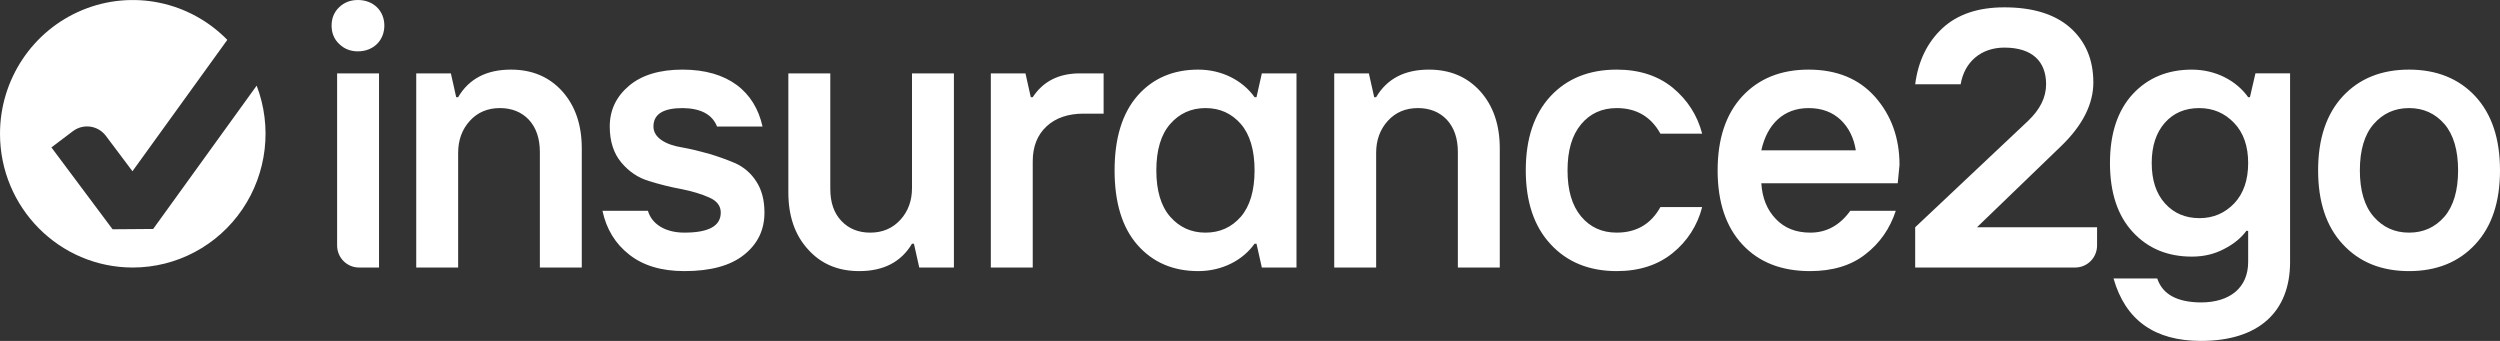
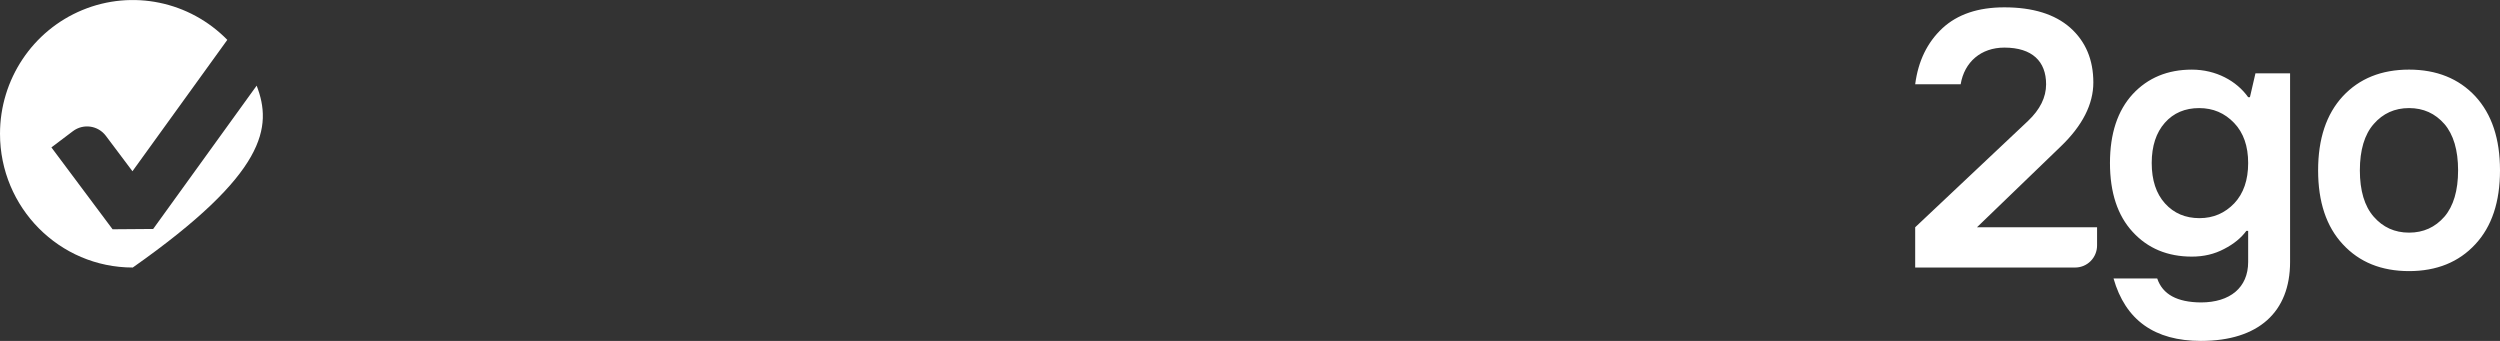
<svg xmlns="http://www.w3.org/2000/svg" width="220px" height="30px" viewBox="0 0 220 30" version="1.1">
  <rect x="0" y="0" width="220" height="30" fill="#333333" stroke="none" />
  <title>206CDC4A-80E9-49E7-B7A6-B7A40F0FE871</title>
  <g id="Mockups" stroke="none" stroke-width="1" fill="none" fill-rule="evenodd">
    <g id="D-01-Quote" transform="translate(-400, -3960)" fill="#FFFFFF" fill-rule="nonzero">
      <g id="footer" transform="translate(0, 3905)">
        <g id="i2go-logo" transform="translate(400, 55)">
          <path d="M181.338,12.897 L173.975,19.999 L184.542,19.999 L184.542,21.603 C184.542,22.118 184.339,22.611 183.978,22.974 C183.617,23.338 183.127,23.542 182.617,23.542 L168.536,23.542 L168.536,19.999 L178.462,10.646 C179.524,9.638 180.057,8.567 180.057,7.416 C180.057,5.401 178.837,4.189 176.383,4.189 C174.336,4.189 172.866,5.449 172.538,7.416 L168.536,7.416 C168.802,5.37 169.599,3.733 170.928,2.488 C172.257,1.26 174.07,0.646 176.383,0.646 C178.884,0.646 180.823,1.243 182.181,2.44 C183.541,3.653 184.214,5.26 184.214,7.259 C184.214,9.165 183.261,11.055 181.338,12.897 L181.338,12.897 Z M196.619,17.889 C197.431,17.024 197.838,15.841 197.838,14.345 C197.838,12.866 197.431,11.684 196.603,10.819 C195.775,9.953 194.758,9.512 193.524,9.512 C192.29,9.512 191.273,9.936 190.507,10.803 C189.742,11.668 189.351,12.851 189.351,14.345 C189.351,15.857 189.742,17.039 190.523,17.905 C191.305,18.77 192.32,19.197 193.555,19.197 C194.774,19.197 195.79,18.755 196.619,17.889 L196.619,17.889 Z M197.994,8.551 L198.479,6.456 L201.527,6.456 L201.527,23.055 C201.527,27.449 198.76,30 193.68,30 C189.6,30 187.037,28.173 185.99,24.503 L189.835,24.503 C190.304,25.905 191.586,26.598 193.68,26.614 C196.244,26.614 197.838,25.307 197.838,23.054 L197.838,20.315 L197.68,20.315 C197.229,20.929 196.588,21.464 195.727,21.906 C194.868,22.363 193.931,22.582 192.884,22.582 C190.742,22.582 189.007,21.858 187.678,20.41 C186.349,18.976 185.677,16.946 185.677,14.347 C185.677,11.749 186.349,9.733 187.678,8.284 C189.007,6.852 190.741,6.127 192.883,6.127 C195.009,6.127 196.821,7.119 197.838,8.553 L197.995,8.553 L197.994,8.551 Z M215.108,19.07 C215.905,18.14 216.312,16.771 216.312,14.991 C216.312,13.212 215.905,11.842 215.108,10.913 C214.295,9.984 213.264,9.511 211.998,9.511 C210.731,9.511 209.699,9.984 208.887,10.913 C208.074,11.842 207.668,13.212 207.668,14.991 C207.668,16.771 208.074,18.14 208.887,19.07 C209.699,19.999 210.731,20.472 211.997,20.472 C213.264,20.472 214.296,19.999 215.108,19.07 Z M217.828,8.472 C219.281,10.047 220,12.219 220,14.991 C220,17.762 219.281,19.936 217.828,21.495 C216.374,23.07 214.421,23.857 211.997,23.857 C209.559,23.857 207.62,23.07 206.167,21.495 C204.714,19.936 203.994,17.762 203.994,14.991 C203.994,12.219 204.714,10.047 206.167,8.472 C207.62,6.913 209.559,6.126 211.997,6.126 C214.421,6.126 216.374,6.913 217.828,8.472 Z" id="Shape" />
-           <path d="M29.666,21.602 L29.666,6.457 L33.354,6.457 L33.354,23.542 L31.591,23.542 C31.08,23.542 30.591,23.338 30.23,22.974 C29.868,22.611 29.666,22.118 29.666,21.603 L29.666,21.602 Z M29.853,3.874 C29.399,3.449 29.18,2.899 29.18,2.253 C29.18,1.607 29.399,1.07 29.837,0.646 C30.275,0.221 30.822,0 31.494,0 C32.87,0 33.823,0.961 33.823,2.252 C33.823,3.544 32.87,4.519 31.494,4.519 C30.838,4.519 30.29,4.299 29.853,3.874 L29.853,3.874 Z M36.629,23.542 L36.629,6.457 L39.677,6.457 L40.145,8.551 L40.317,8.551 C41.271,6.93 42.818,6.126 44.96,6.126 C46.82,6.126 48.32,6.756 49.477,8.031 C50.618,9.307 51.196,10.976 51.196,13.054 L51.196,23.542 L47.508,23.542 L47.508,13.385 C47.508,12.173 47.179,11.227 46.538,10.535 C45.897,9.858 45.037,9.511 43.991,9.511 C42.913,9.511 42.021,9.889 41.349,10.63 C40.661,11.386 40.317,12.33 40.317,13.448 L40.317,23.542 L36.629,23.542 L36.629,23.542 Z M55.377,22.408 C54.143,21.447 53.361,20.156 53.017,18.551 L57.019,18.551 C57.346,19.701 58.519,20.471 60.223,20.471 C62.365,20.471 63.427,19.889 63.427,18.708 C63.427,18.126 63.099,17.684 62.426,17.386 C61.755,17.086 60.942,16.833 59.988,16.644 C59.021,16.468 58.066,16.231 57.128,15.936 C56.16,15.653 55.345,15.101 54.674,14.299 C54.002,13.496 53.658,12.44 53.658,11.133 C53.658,9.701 54.22,8.504 55.361,7.543 C56.486,6.599 58.05,6.126 60.067,6.126 C64.068,6.126 66.428,8.064 67.101,11.133 L63.099,11.133 C62.676,10.063 61.66,9.528 60.067,9.512 C58.362,9.512 57.503,10.047 57.503,11.133 C57.503,12.126 58.581,12.74 60.035,12.976 C60.754,13.102 61.536,13.291 62.379,13.527 C63.224,13.779 64.005,14.063 64.74,14.377 C65.483,14.721 66.113,15.274 66.554,15.968 C67.038,16.708 67.272,17.621 67.272,18.708 C67.272,20.236 66.678,21.463 65.474,22.424 C64.272,23.384 62.521,23.857 60.223,23.857 C58.206,23.857 56.597,23.37 55.377,22.408 L55.377,22.408 Z M71.112,21.952 C69.955,20.692 69.375,19.023 69.375,16.928 L69.375,6.457 L73.066,6.457 L73.066,16.614 C73.066,17.826 73.393,18.772 74.05,19.448 C74.691,20.125 75.534,20.472 76.582,20.472 C77.66,20.472 78.551,20.094 79.239,19.338 C79.911,18.597 80.256,17.668 80.256,16.551 L80.256,6.457 L83.944,6.457 L83.944,23.542 L80.895,23.542 L80.426,21.447 L80.255,21.447 C79.301,23.054 77.755,23.857 75.613,23.857 C73.752,23.857 72.252,23.227 71.112,21.952 L71.112,21.952 Z M87.193,23.542 L87.193,6.457 L90.241,6.457 L90.709,8.551 L90.881,8.551 C91.804,7.15 93.18,6.457 95.038,6.457 L97.118,6.457 L97.118,10 L95.352,10 C93.992,10 92.898,10.377 92.1,11.117 C91.287,11.873 90.881,12.897 90.881,14.189 L90.881,23.542 L87.193,23.542 L87.193,23.542 Z M106.087,20.471 C107.353,20.471 108.385,19.999 109.197,19.069 C109.995,18.141 110.402,16.771 110.402,14.991 C110.402,13.212 109.995,11.843 109.198,10.913 C108.385,9.984 107.353,9.511 106.088,9.511 C104.821,9.511 103.789,9.984 102.976,10.913 C102.164,11.843 101.757,13.212 101.757,14.991 C101.757,16.771 102.164,18.141 102.976,19.07 C103.789,19.999 104.821,20.472 106.087,20.472 L106.087,20.471 Z M100.1,21.558 C98.757,20.031 98.084,17.842 98.084,14.991 C98.084,12.157 98.757,9.969 100.1,8.425 C101.445,6.897 103.226,6.126 105.447,6.126 C107.572,6.126 109.385,7.118 110.402,8.551 L110.572,8.551 L111.042,6.457 L114.091,6.457 L114.091,23.542 L111.042,23.542 L110.572,21.447 L110.402,21.447 C109.385,22.881 107.572,23.857 105.447,23.857 C103.226,23.857 101.445,23.086 100.1,21.558 Z M117.412,23.542 L117.412,6.457 L120.46,6.457 L120.929,8.551 L121.101,8.551 C122.054,6.93 123.602,6.126 125.743,6.126 C127.603,6.126 129.103,6.756 130.26,8.031 C131.401,9.307 131.98,10.976 131.98,13.054 L131.98,23.542 L128.292,23.542 L128.292,13.385 C128.292,12.173 127.962,11.227 127.322,10.535 C126.681,9.858 125.822,9.511 124.774,9.511 C123.696,9.511 122.804,9.889 122.133,10.63 C121.445,11.386 121.101,12.33 121.101,13.448 L121.101,23.542 L117.412,23.542 L117.412,23.542 Z M136.458,21.495 C135.003,19.936 134.268,17.762 134.268,14.991 C134.268,12.219 134.988,10.047 136.441,8.472 C137.895,6.913 139.834,6.126 142.272,6.126 C144.256,6.126 145.898,6.662 147.197,7.716 C148.493,8.787 149.369,10.142 149.79,11.764 L146.117,11.764 C145.288,10.268 144.007,9.512 142.272,9.512 C140.975,9.512 139.927,9.984 139.13,10.944 C138.333,11.905 137.943,13.243 137.943,14.991 C137.943,16.74 138.333,18.078 139.13,19.039 C139.927,19.999 140.975,20.471 142.272,20.471 C144.007,20.471 145.288,19.715 146.117,18.219 L149.79,18.219 C149.389,19.819 148.477,21.241 147.195,22.267 C145.898,23.321 144.256,23.857 142.272,23.857 C139.85,23.857 137.911,23.07 136.457,21.495 L136.458,21.495 Z M163.311,13.228 C163.14,12.141 162.703,11.244 161.983,10.551 C161.248,9.858 160.311,9.512 159.154,9.512 C156.981,9.512 155.512,10.897 154.996,13.228 L163.311,13.228 L163.311,13.228 Z M153.34,21.527 C151.885,19.967 151.151,17.794 151.151,14.993 C151.151,12.219 151.871,10.047 153.324,8.471 C154.777,6.913 156.716,6.126 159.154,6.126 C161.639,6.126 163.593,6.93 165.015,8.536 C166.438,10.157 167.157,12.141 167.157,14.52 L167,16.125 L154.996,16.125 C155.075,17.432 155.512,18.488 156.279,19.275 C157.044,20.078 158.046,20.472 159.31,20.472 C160.733,20.472 161.905,19.826 162.827,18.55 L166.829,18.55 C166.312,20.125 165.422,21.401 164.155,22.377 C162.89,23.369 161.264,23.857 159.279,23.857 C156.779,23.857 154.793,23.086 153.34,21.527 L153.34,21.527 Z" id="Shape" />
-           <path d="M13.479,20.149 L9.907,20.176 L4.524,12.972 L6.415,11.544 C7.333,10.851 8.635,11.038 9.323,11.962 L11.656,15.069 L20.003,3.508 C16.674,0.108 11.637,-0.929 7.251,0.883 C2.866,2.694 0.001,6.996 0,11.771 C0,18.272 5.231,23.542 11.684,23.542 C15.535,23.542 19.139,21.63 21.318,18.431 C23.497,15.232 23.971,11.156 22.586,7.536 L13.479,20.149 Z" id="Path" />
+           <path d="M13.479,20.149 L9.907,20.176 L4.524,12.972 L6.415,11.544 C7.333,10.851 8.635,11.038 9.323,11.962 L11.656,15.069 L20.003,3.508 C16.674,0.108 11.637,-0.929 7.251,0.883 C2.866,2.694 0.001,6.996 0,11.771 C0,18.272 5.231,23.542 11.684,23.542 C23.497,15.232 23.971,11.156 22.586,7.536 L13.479,20.149 Z" id="Path" />
        </g>
      </g>
    </g>
  </g>
</svg>